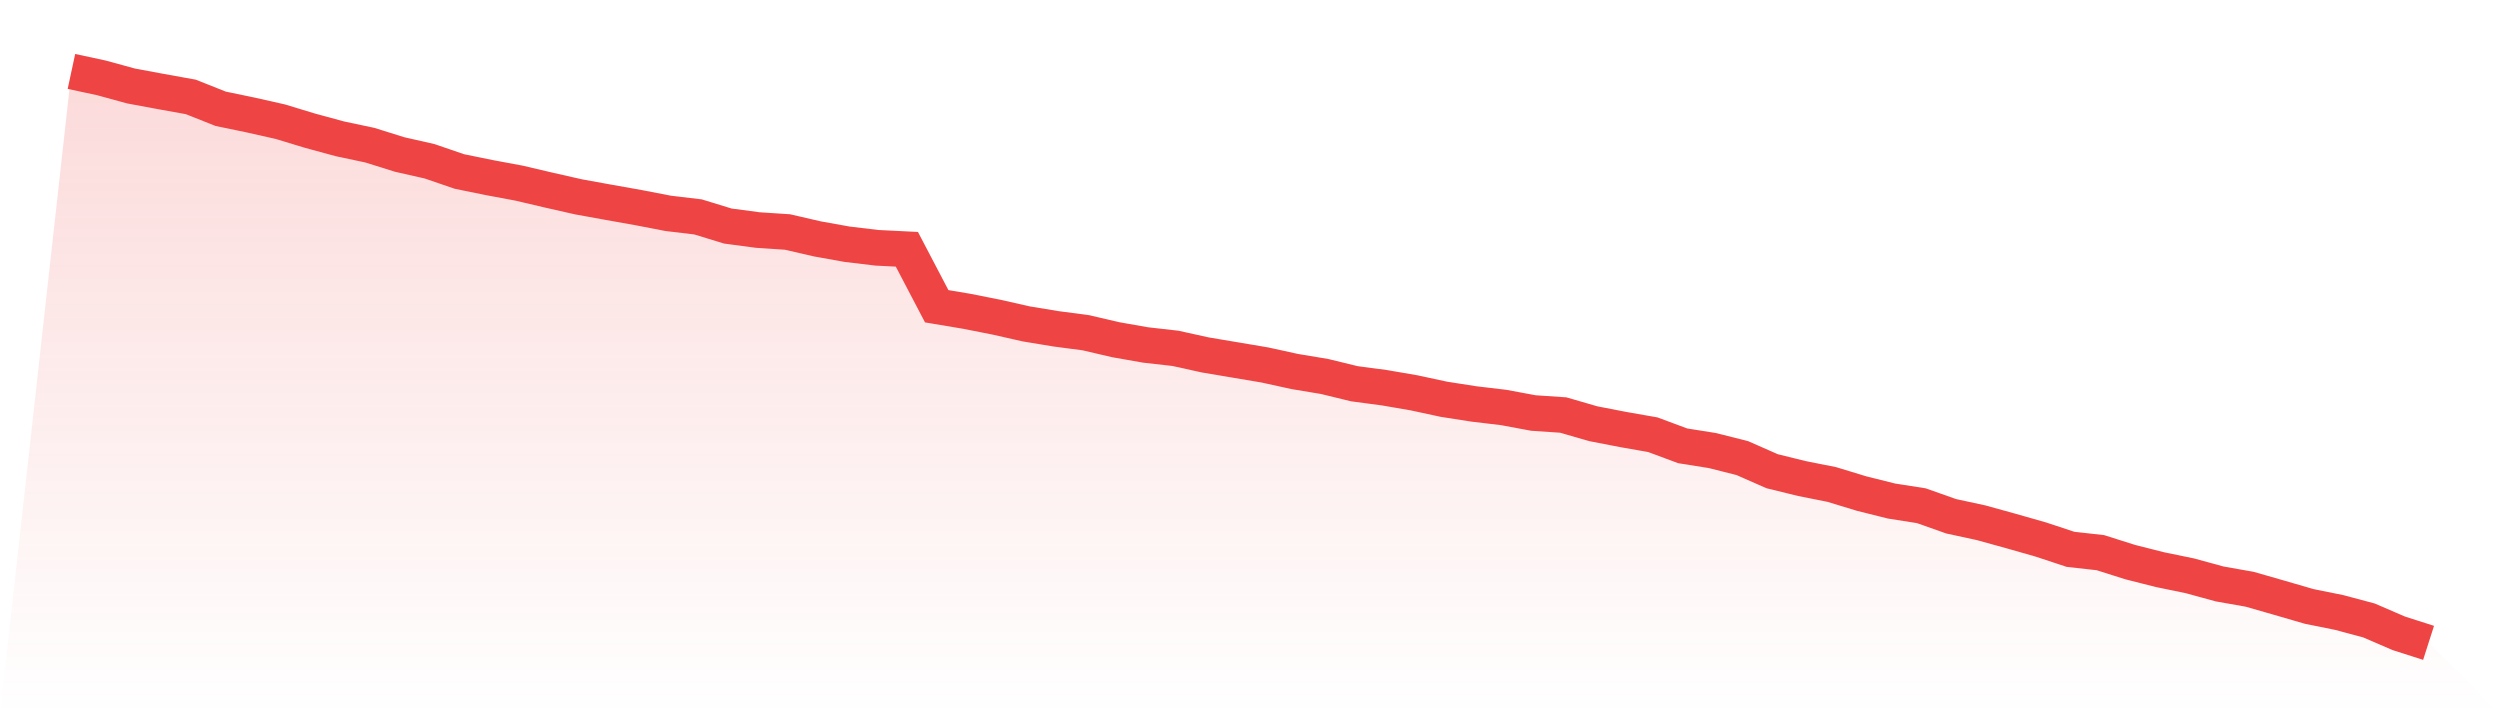
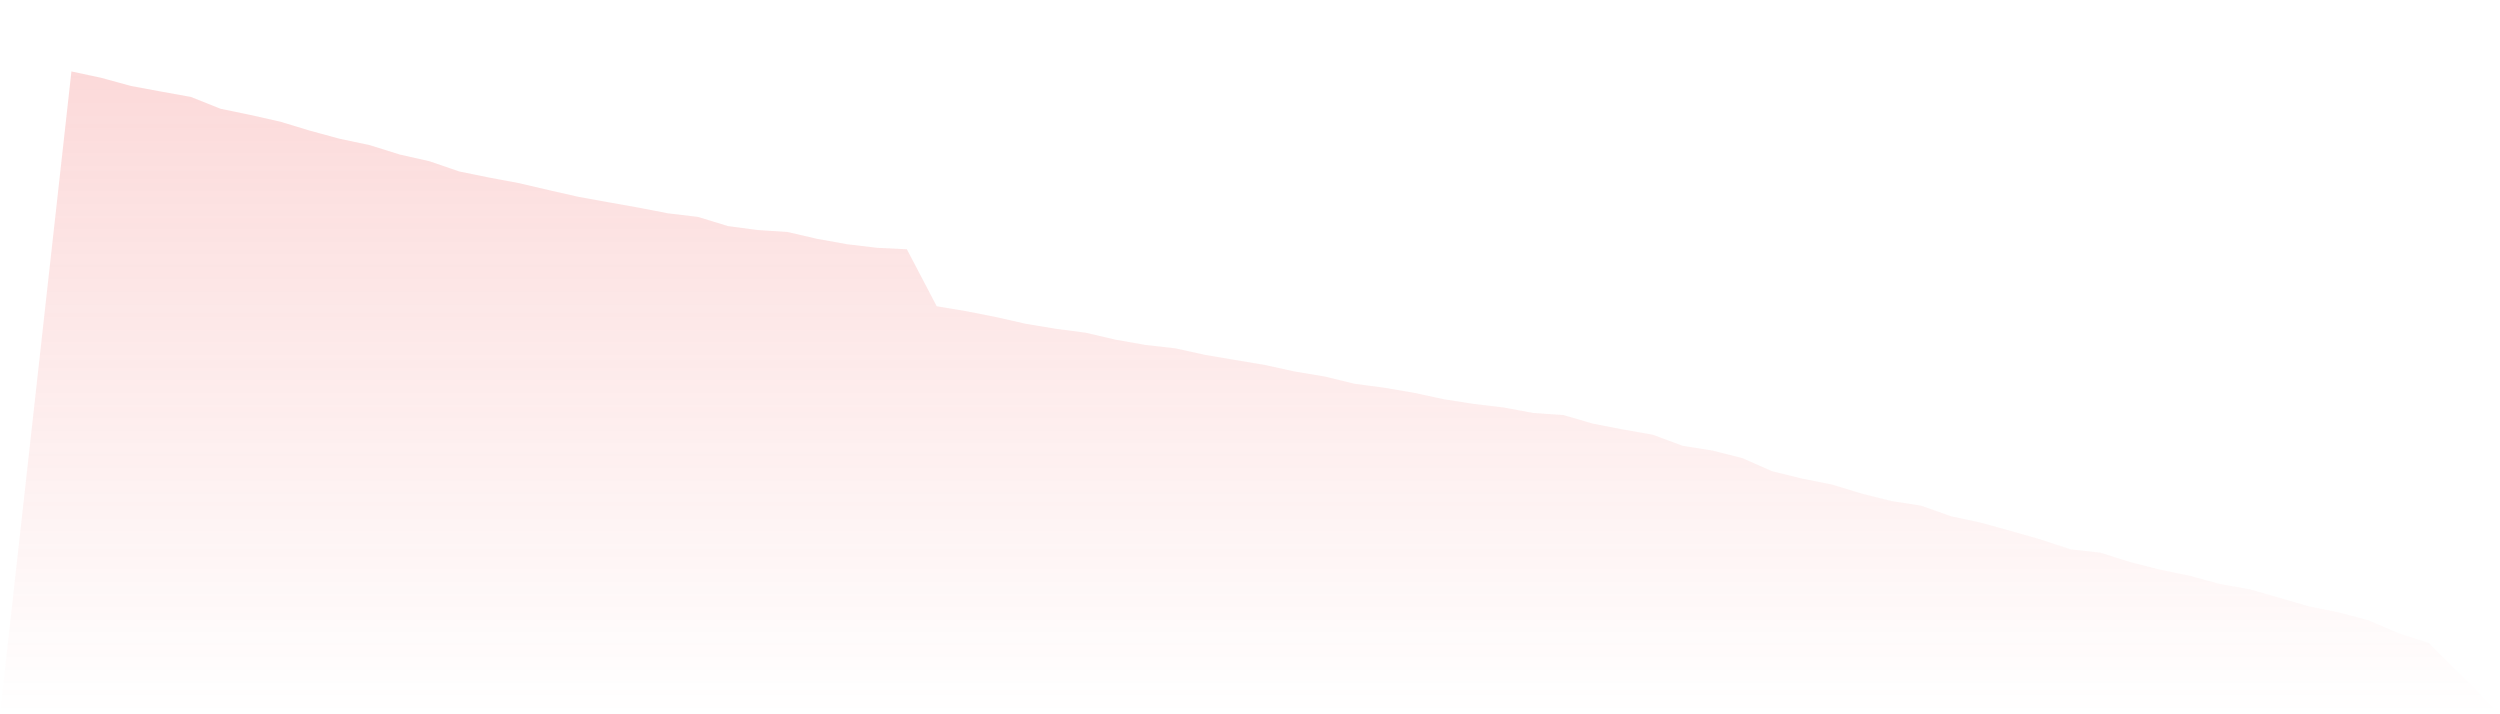
<svg xmlns="http://www.w3.org/2000/svg" viewBox="0 0 140 40">
  <defs>
    <linearGradient id="gradient" x1="0" x2="0" y1="0" y2="1">
      <stop offset="0%" stop-color="#ef4444" stop-opacity="0.2" />
      <stop offset="100%" stop-color="#ef4444" stop-opacity="0" />
    </linearGradient>
  </defs>
  <path d="M4,4 L4,4 L5.671,4.359 L7.342,4.816 L9.013,5.126 L10.684,5.427 L12.354,6.091 L14.025,6.438 L15.696,6.814 L17.367,7.321 L19.038,7.775 L20.709,8.129 L22.38,8.652 L24.051,9.03 L25.722,9.603 L27.392,9.944 L29.063,10.255 L30.734,10.647 L32.405,11.025 L34.076,11.328 L35.747,11.625 L37.418,11.948 L39.089,12.147 L40.759,12.659 L42.43,12.882 L44.101,12.992 L45.772,13.378 L47.443,13.678 L49.114,13.877 L50.785,13.96 L52.456,17.15 L54.127,17.43 L55.797,17.76 L57.468,18.138 L59.139,18.414 L60.81,18.634 L62.481,19.024 L64.152,19.318 L65.823,19.507 L67.494,19.876 L69.165,20.157 L70.835,20.439 L72.506,20.805 L74.177,21.083 L75.848,21.49 L77.519,21.712 L79.19,21.999 L80.861,22.359 L82.532,22.62 L84.203,22.819 L85.873,23.129 L87.544,23.242 L89.215,23.727 L90.886,24.051 L92.557,24.344 L94.228,24.966 L95.899,25.232 L97.57,25.654 L99.24,26.389 L100.911,26.799 L102.582,27.132 L104.253,27.641 L105.924,28.058 L107.595,28.321 L109.266,28.912 L110.937,29.273 L112.608,29.735 L114.278,30.211 L115.949,30.763 L117.62,30.949 L119.291,31.478 L120.962,31.901 L122.633,32.245 L124.304,32.702 L125.975,32.997 L127.646,33.476 L129.316,33.961 L130.987,34.298 L132.658,34.744 L134.329,35.465 L136,36 L140,40 L0,40 z" fill="url(#gradient)" />
-   <path d="M4,4 L4,4 L5.671,4.359 L7.342,4.816 L9.013,5.126 L10.684,5.427 L12.354,6.091 L14.025,6.438 L15.696,6.814 L17.367,7.321 L19.038,7.775 L20.709,8.129 L22.38,8.652 L24.051,9.03 L25.722,9.603 L27.392,9.944 L29.063,10.255 L30.734,10.647 L32.405,11.025 L34.076,11.328 L35.747,11.625 L37.418,11.948 L39.089,12.147 L40.759,12.659 L42.43,12.882 L44.101,12.992 L45.772,13.378 L47.443,13.678 L49.114,13.877 L50.785,13.96 L52.456,17.15 L54.127,17.43 L55.797,17.76 L57.468,18.138 L59.139,18.414 L60.81,18.634 L62.481,19.024 L64.152,19.318 L65.823,19.507 L67.494,19.876 L69.165,20.157 L70.835,20.439 L72.506,20.805 L74.177,21.083 L75.848,21.49 L77.519,21.712 L79.19,21.999 L80.861,22.359 L82.532,22.62 L84.203,22.819 L85.873,23.129 L87.544,23.242 L89.215,23.727 L90.886,24.051 L92.557,24.344 L94.228,24.966 L95.899,25.232 L97.57,25.654 L99.24,26.389 L100.911,26.799 L102.582,27.132 L104.253,27.641 L105.924,28.058 L107.595,28.321 L109.266,28.912 L110.937,29.273 L112.608,29.735 L114.278,30.211 L115.949,30.763 L117.62,30.949 L119.291,31.478 L120.962,31.901 L122.633,32.245 L124.304,32.702 L125.975,32.997 L127.646,33.476 L129.316,33.961 L130.987,34.298 L132.658,34.744 L134.329,35.465 L136,36" fill="none" stroke="#ef4444" stroke-width="2" />
</svg>